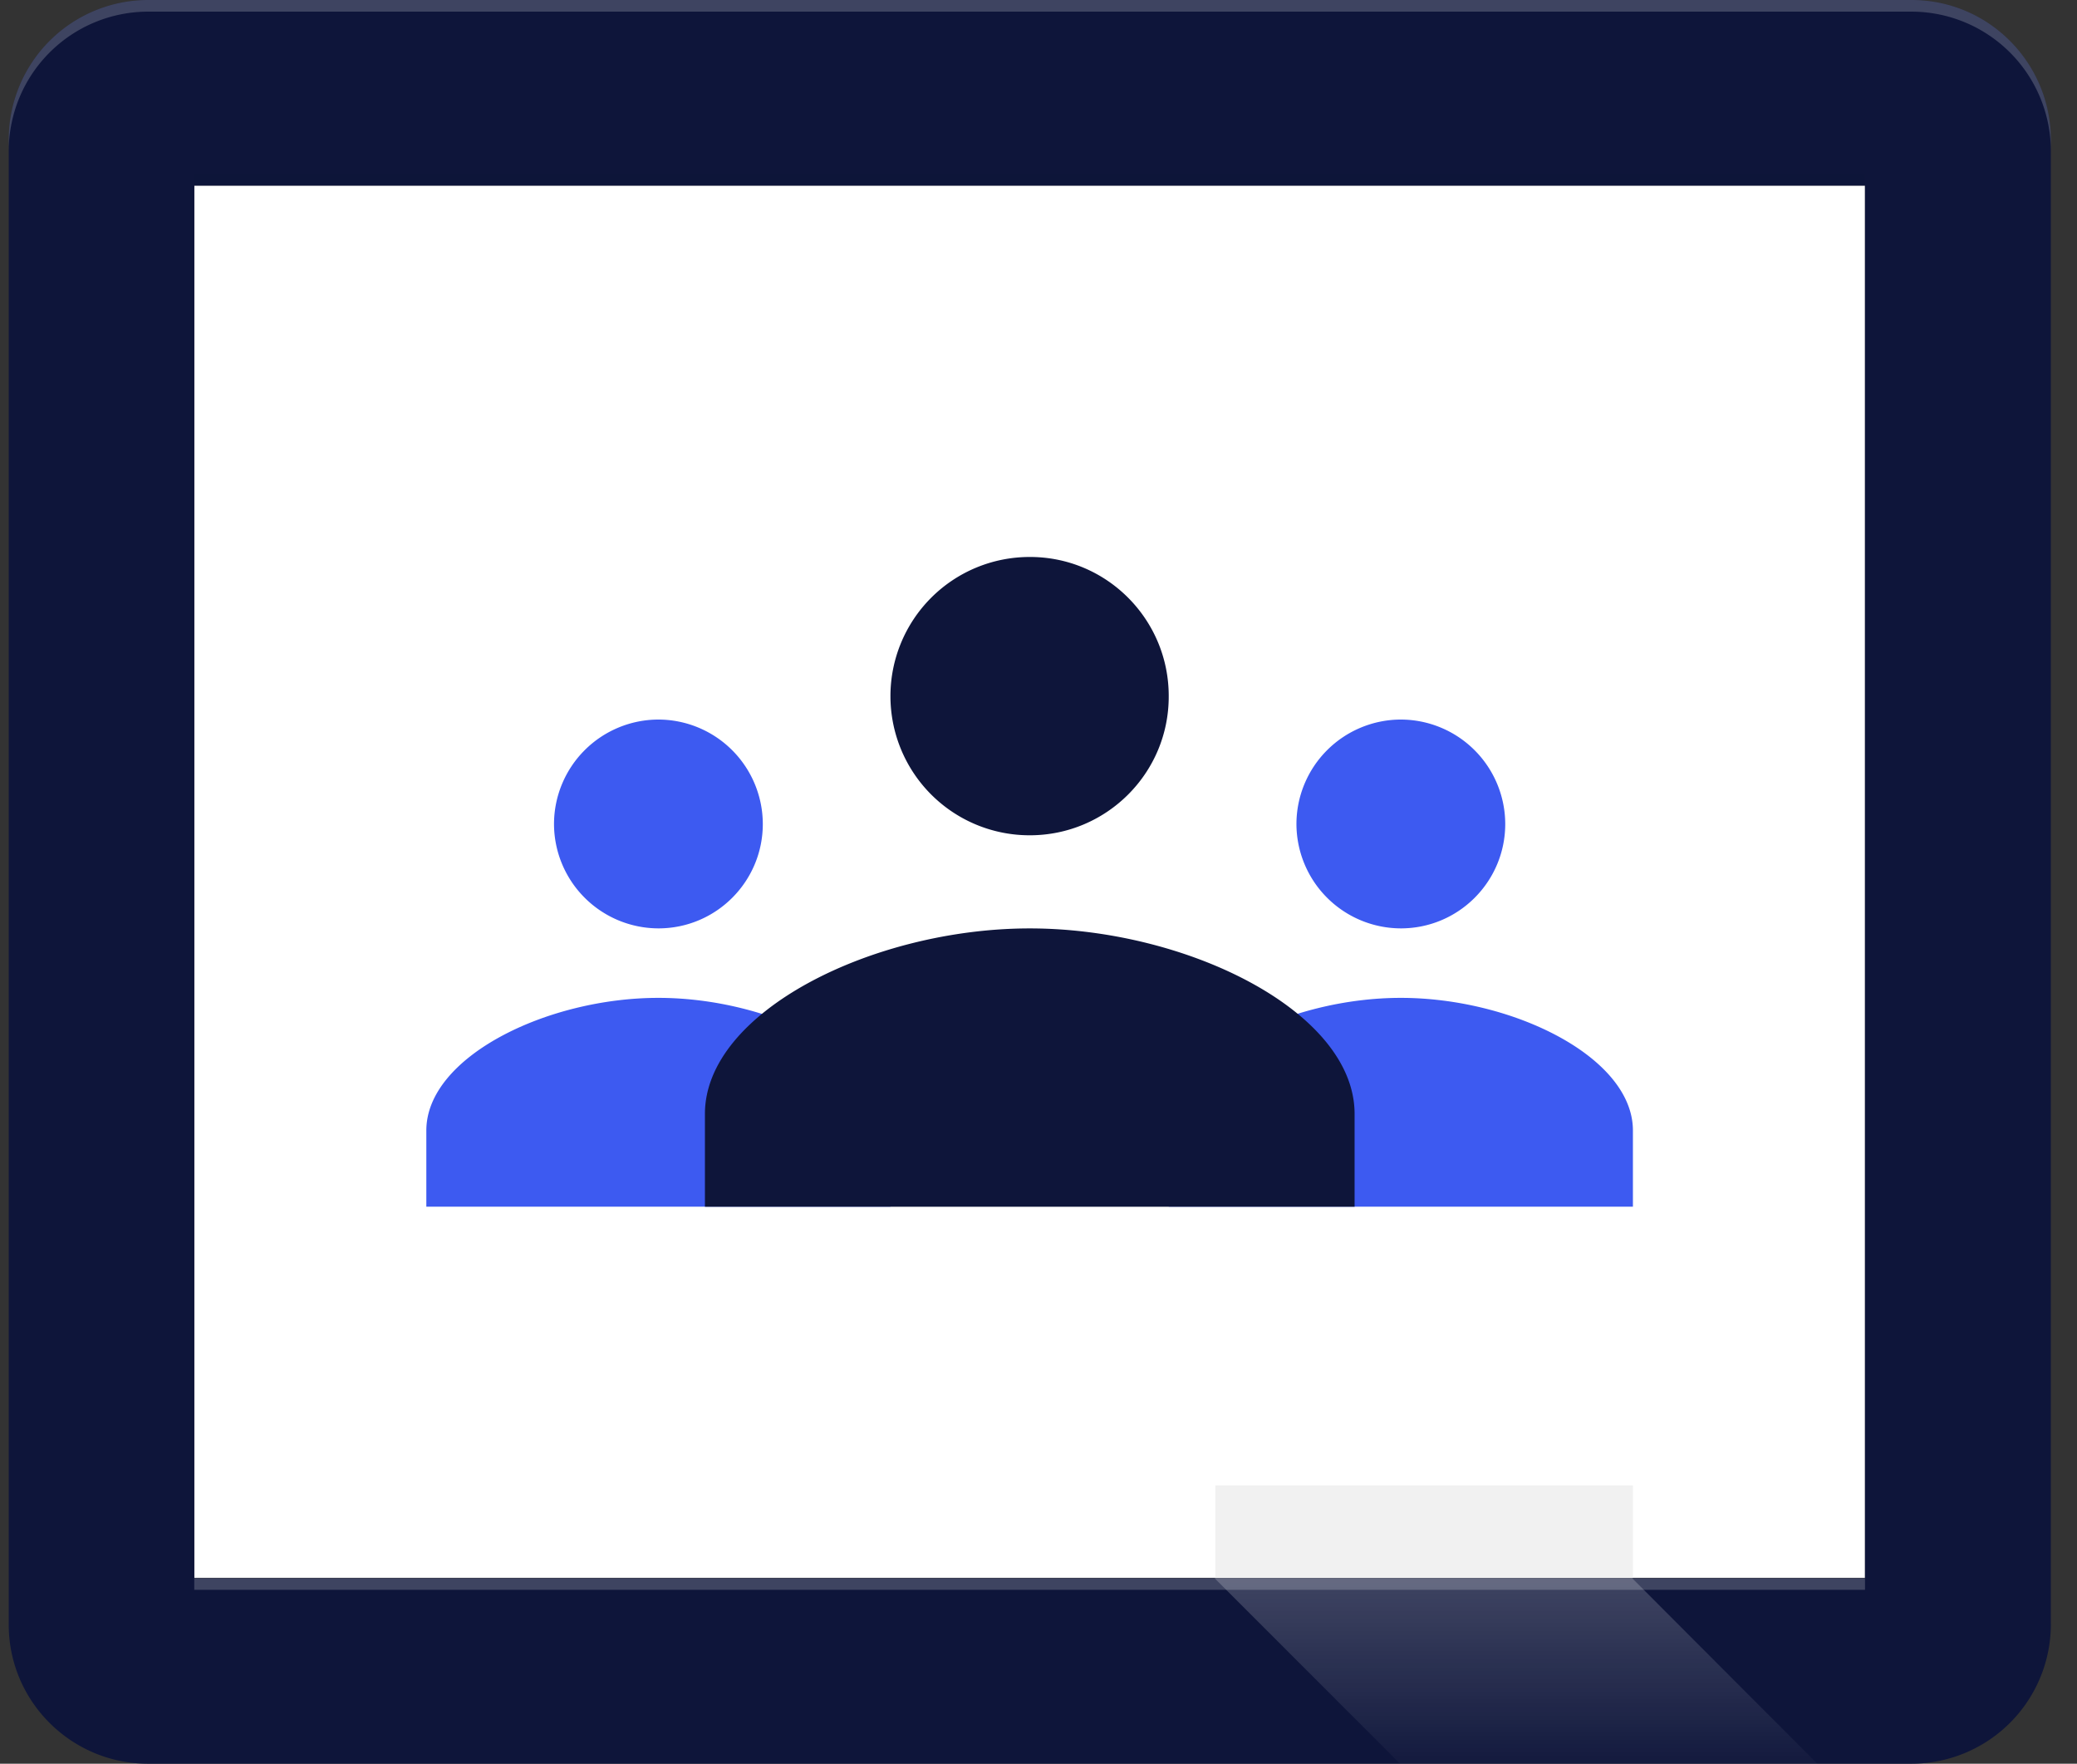
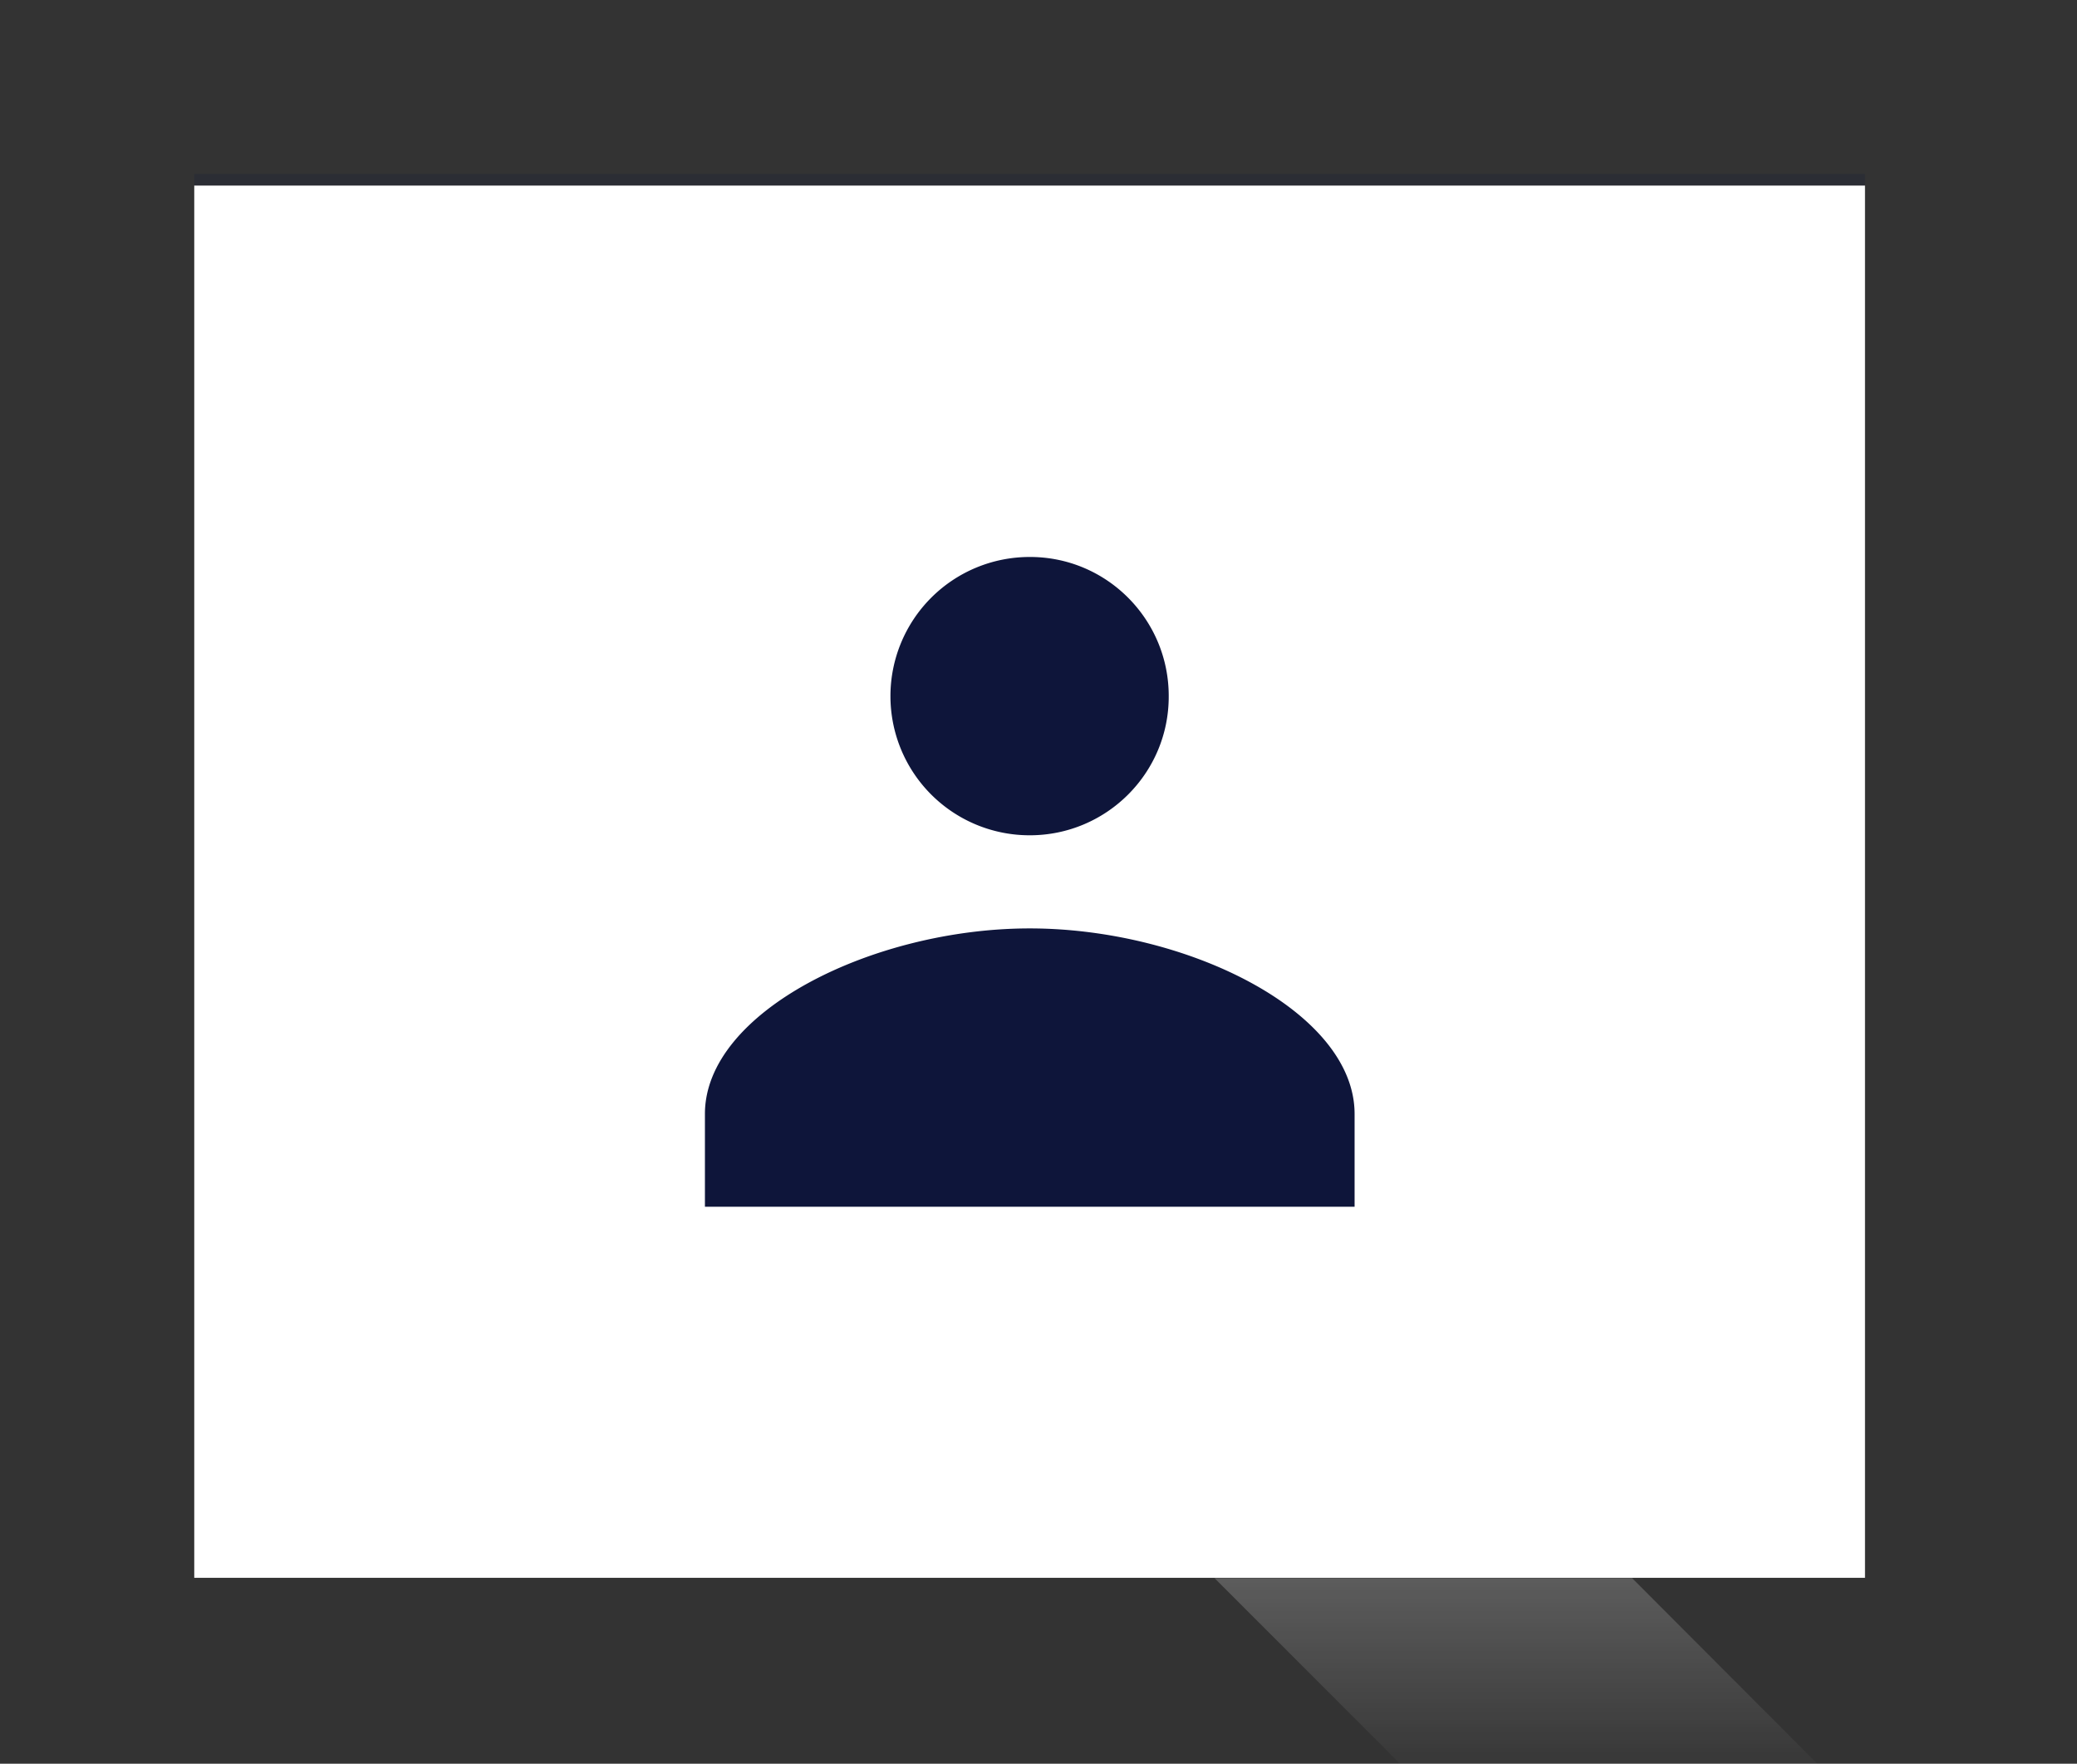
<svg xmlns="http://www.w3.org/2000/svg" width="53" height="45" fill="none">
  <rect width="100%" height="100%" fill="#333333" stroke="none" />
  <path d="M4.957 4.734H47.59v35.523H4.957V4.734z" fill="#fff" />
-   <path d="M35.746 23.687c1.476 0 2.664-1.197 2.664-2.664a2.67 2.67 0 0 0-2.664-2.664 2.67 2.67 0 0 0-2.664 2.664 2.67 2.67 0 0 0 2.664 2.664zm0 1.773c-2.853 0-5.922 1.512-5.922 3.384v1.944h11.844v-1.944c0-1.872-3.069-3.384-5.922-3.384zm-18.945-1.773c1.476 0 2.664-1.197 2.664-2.664a2.67 2.67 0 0 0-2.664-2.664 2.67 2.67 0 0 0-2.664 2.664 2.67 2.67 0 0 0 2.664 2.664zm0 1.773c-2.853 0-5.922 1.512-5.922 3.384v1.944h11.844v-1.944c0-1.872-3.069-3.384-5.922-3.384z" fill="#3d5af1" />
  <path d="M26.277 21.312c1.962 0 3.555-1.593 3.546-3.555 0-1.962-1.593-3.555-3.555-3.546a3.55 3.55 0 1 0 .009 7.101zm0 2.376c-3.996 0-8.289 2.124-8.289 4.734v2.367h16.578v-2.367c0-2.619-4.293-4.734-8.289-4.734z" fill="#0e153a" />
-   <path d="M31.012 37.898h10.656v2.367H31.012v-2.367z" fill="#f1f1f1" />
-   <path d="M48.778 0h-45A3.56 3.56 0 0 0 .223 3.555v37.899C.223 43.407 1.816 45 3.778 45h45a3.56 3.56 0 0 0 3.555-3.555V3.555C52.324 1.593 50.74 0 48.778 0zM47.59 40.266H4.957V4.734H47.59v35.532z" fill="#0e153a" />
-   <path opacity=".2" d="M48.778 0h-45A3.56 3.56 0 0 0 .223 3.555v.297A3.56 3.56 0 0 1 3.778.297h45a3.56 3.56 0 0 1 3.555 3.555v-.297C52.324 1.593 50.74 0 48.778 0z" fill="#fff" />
+   <path d="M31.012 37.898h10.656v2.367v-2.367z" fill="#f1f1f1" />
  <path d="M41.648 40.266H30.992L35.726 45h10.647l-4.725-4.734z" fill="url(#A)" />
  <path opacity=".2" d="M4.957 4.438H47.59v.297H4.957v-.297z" fill="#0e153a" />
-   <path opacity=".2" d="M4.957 40.266H47.59v.297H4.957v-.297z" fill="#fff" />
  <defs>
    <linearGradient id="A" x1="38.686" y1="40.329" x2="38.686" y2="45.049" gradientUnits="userSpaceOnUse">
      <stop stop-color="#fff" stop-opacity=".2" />
      <stop offset="1" stop-color="#fff" stop-opacity=".02" />
    </linearGradient>
  </defs>
</svg>